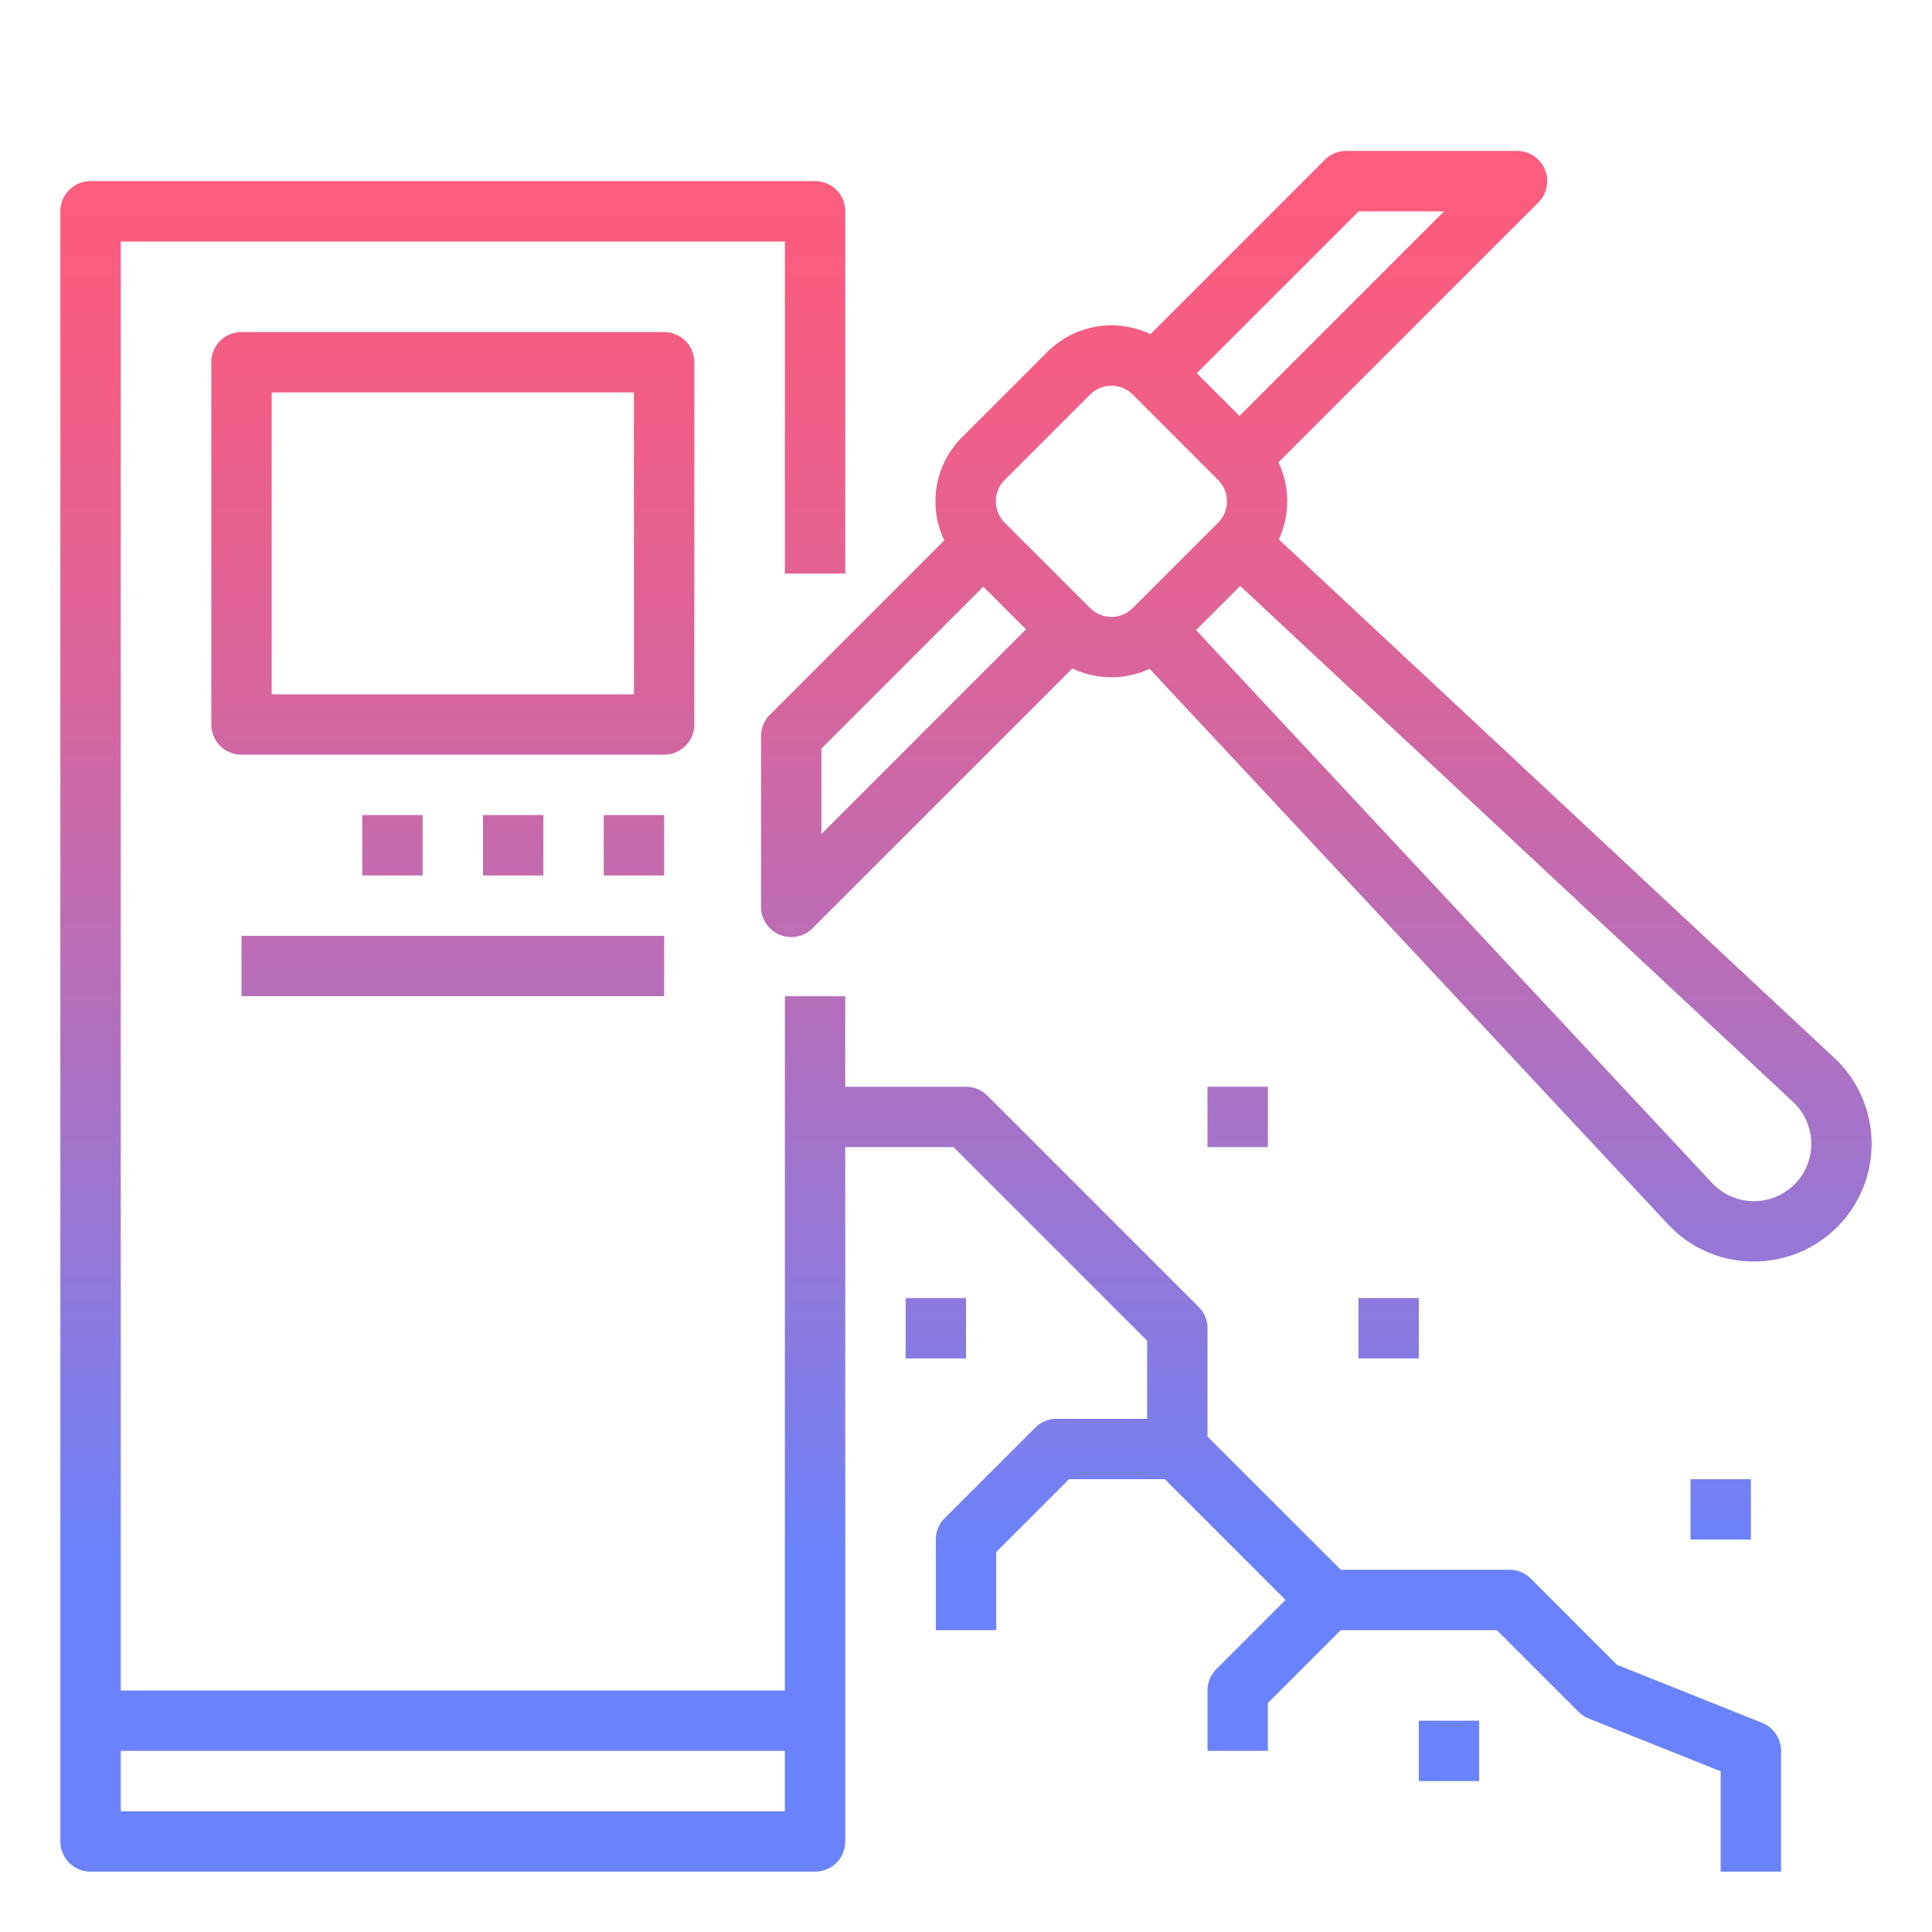
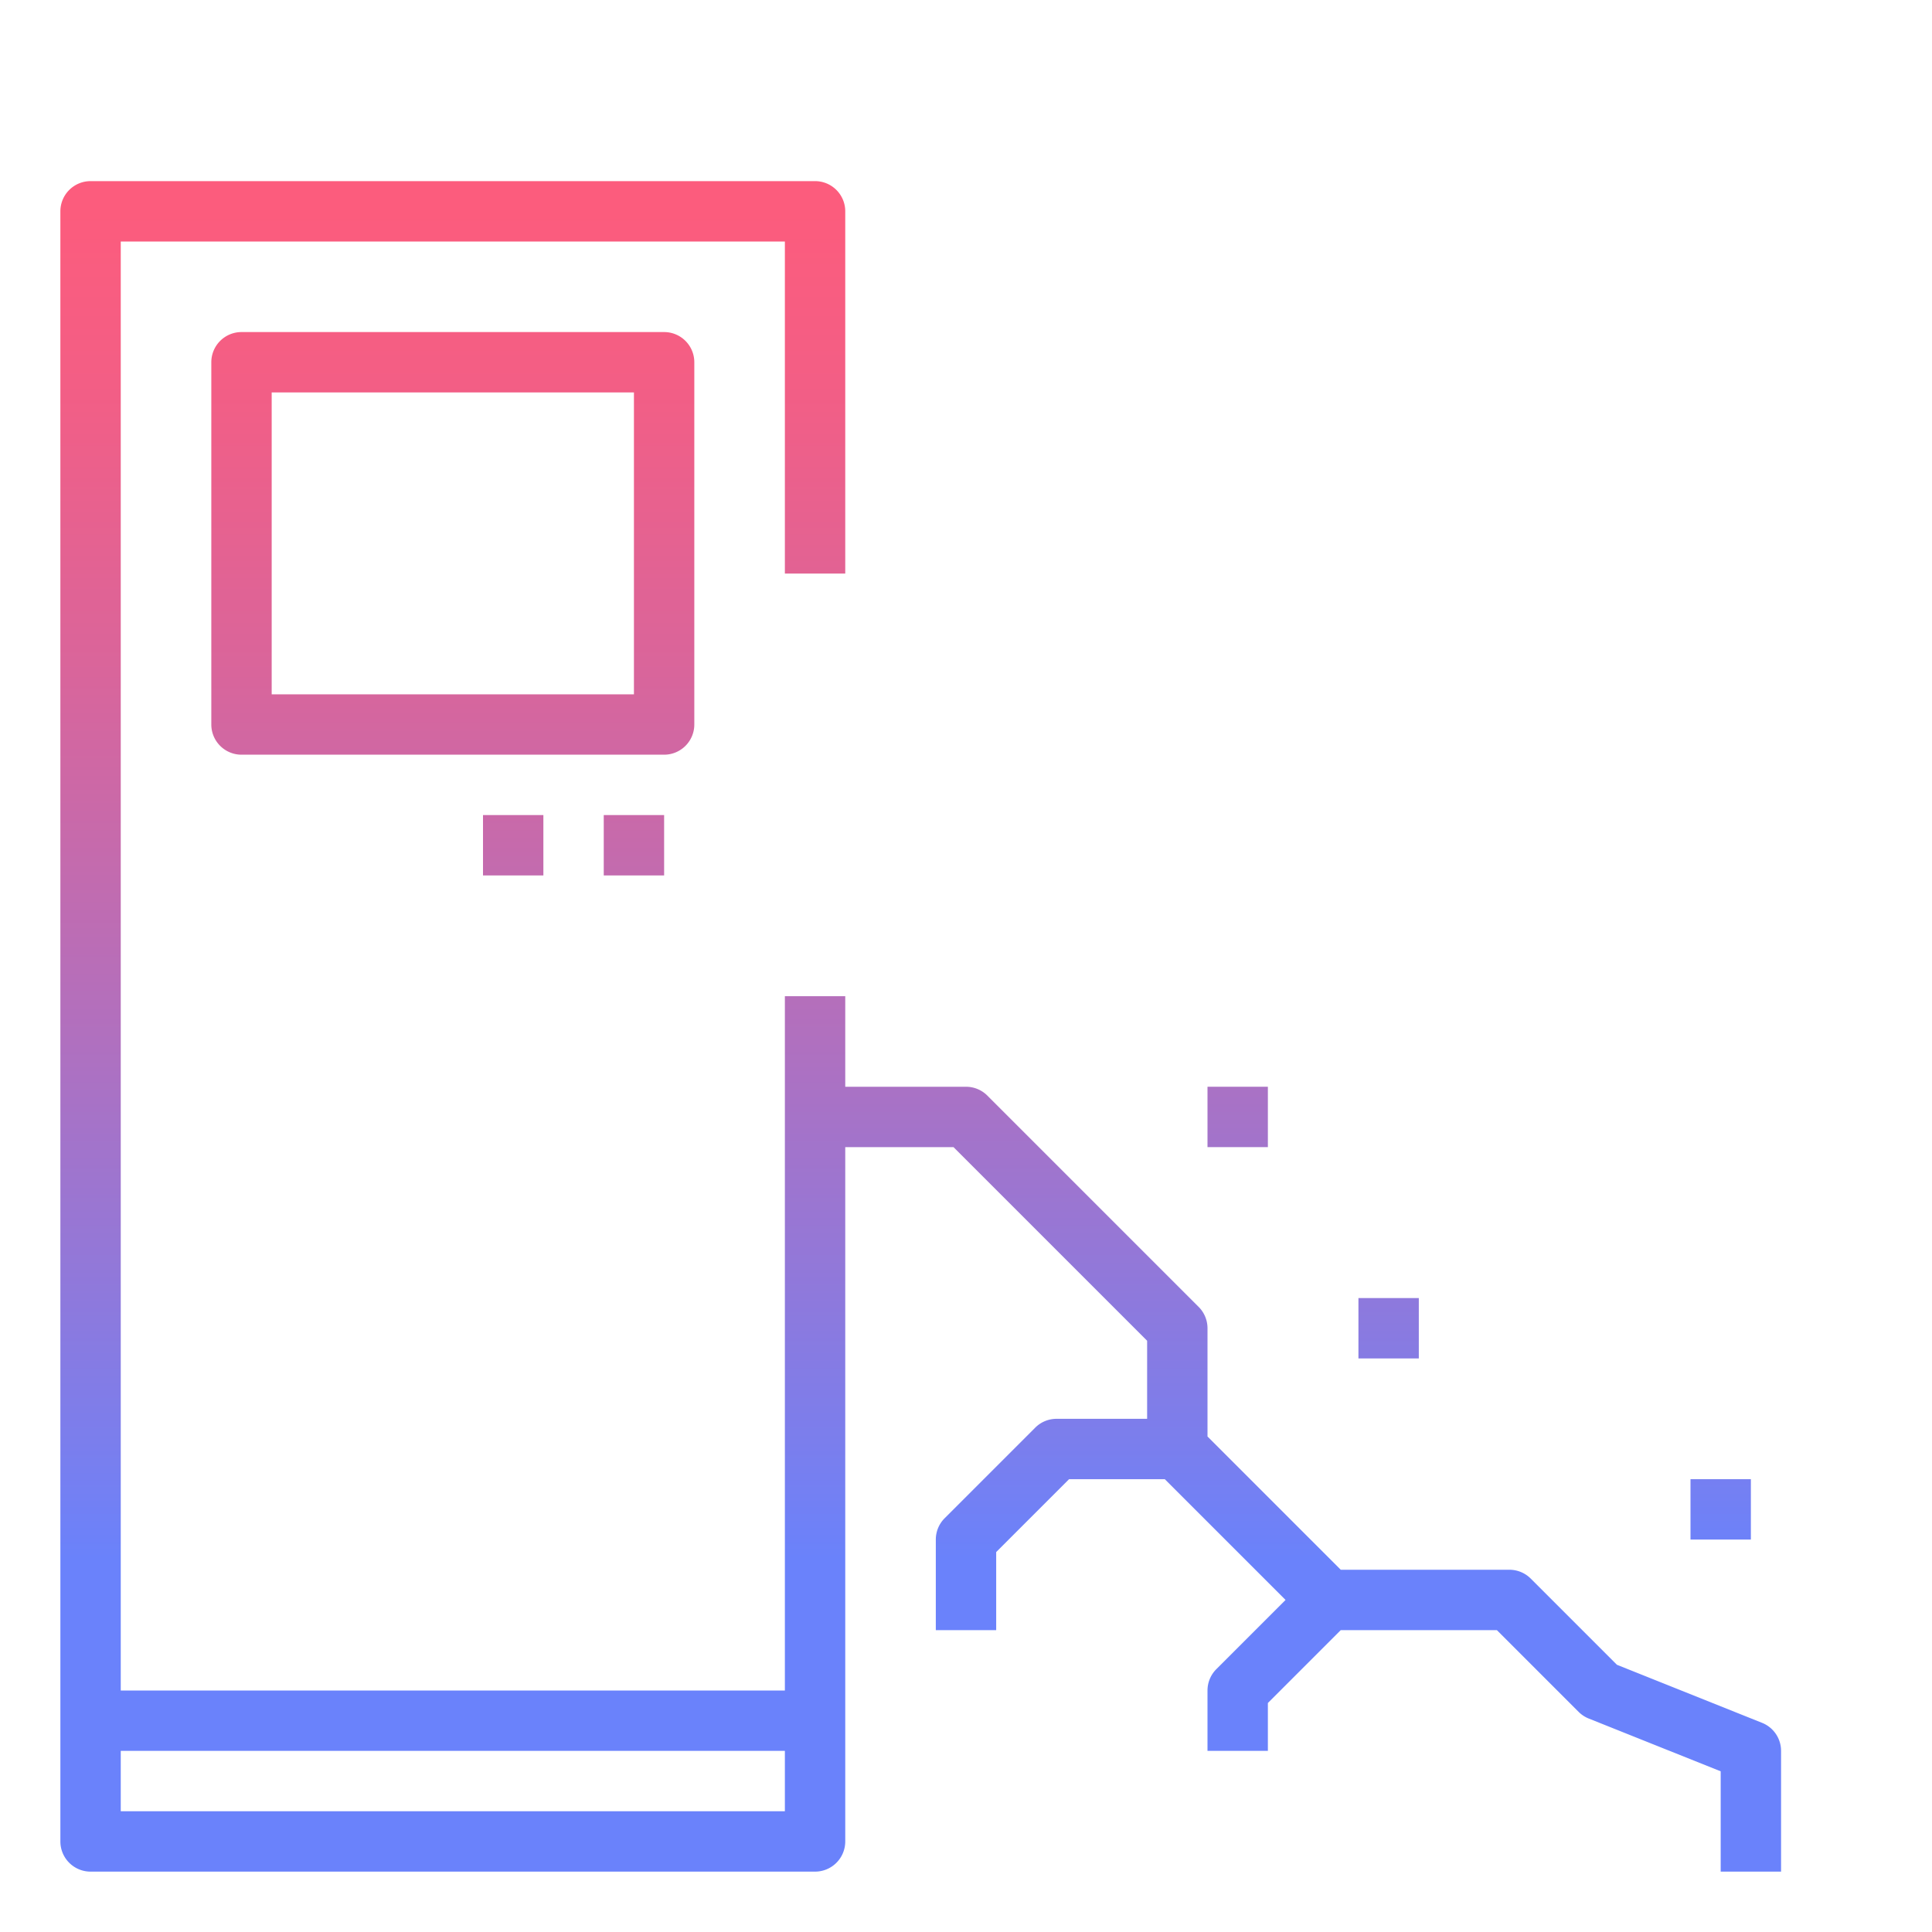
<svg xmlns="http://www.w3.org/2000/svg" xmlns:xlink="http://www.w3.org/1999/xlink" height="512" viewBox="0 0 512 512" width="512">
  <linearGradient id="New_Gradient_Swatch_2" gradientUnits="userSpaceOnUse" x1="248" x2="248" y1="55.602" y2="413.063">
    <stop offset="0" stop-color="#fc5c7d" />
    <stop offset=".129" stop-color="#f35e85" />
    <stop offset=".343" stop-color="#d9659b" />
    <stop offset=".616" stop-color="#b070bf" />
    <stop offset=".934" stop-color="#777ff0" />
    <stop offset="1" stop-color="#6a82fb" />
  </linearGradient>
  <linearGradient id="New_Gradient_Swatch_2-2" x1="384" x2="384" xlink:href="#New_Gradient_Swatch_2" y1="55.602" y2="413.063" />
  <linearGradient id="New_Gradient_Swatch_2-3" x1="368" x2="368" xlink:href="#New_Gradient_Swatch_2" y1="55.602" y2="413.063" />
  <linearGradient id="New_Gradient_Swatch_2-4" x1="456" x2="456" xlink:href="#New_Gradient_Swatch_2" y1="55.602" y2="413.063" />
  <linearGradient id="New_Gradient_Swatch_2-5" x1="328" x2="328" xlink:href="#New_Gradient_Swatch_2" y1="55.602" y2="413.063" />
  <linearGradient id="New_Gradient_Swatch_2-6" x1="348.84" x2="348.84" xlink:href="#New_Gradient_Swatch_2" y1="55.602" y2="413.063" />
  <linearGradient id="New_Gradient_Swatch_2-7" x1="244" x2="244" xlink:href="#New_Gradient_Swatch_2" y1="55.602" y2="413.063" />
  <linearGradient id="New_Gradient_Swatch_2-8" x1="120" x2="120" xlink:href="#New_Gradient_Swatch_2" y1="55.602" y2="413.063" />
  <linearGradient id="New_Gradient_Swatch_2-9" x1="168" x2="168" xlink:href="#New_Gradient_Swatch_2" y1="55.602" y2="413.063" />
  <linearGradient id="New_Gradient_Swatch_2-10" x1="136" x2="136" xlink:href="#New_Gradient_Swatch_2" y1="55.602" y2="413.063" />
  <linearGradient id="New_Gradient_Swatch_2-11" x1="104" x2="104" xlink:href="#New_Gradient_Swatch_2" y1="55.602" y2="413.063" />
  <g id="GD001">
-     <path d="m240 344h16v16h-16z" fill="url(#New_Gradient_Swatch_2)" />
-     <path d="m376 456h16v16h-16z" fill="url(#New_Gradient_Swatch_2-2)" />
    <path d="m360 344h16v16h-16z" fill="url(#New_Gradient_Swatch_2-3)" />
    <path d="m448 392h16v16h-16z" fill="url(#New_Gradient_Swatch_2-4)" />
    <path d="m320 288h16v16h-16z" fill="url(#New_Gradient_Swatch_2-5)" />
-     <path d="m486.093 280.334-147.193-137.38a24.082 24.082 0 0 0 -.1-20.424l68.87-68.873a8 8 0 0 0 -5.657-13.657h-45.255a8 8 0 0 0 -5.657 2.343l-46.218 46.218a24.034 24.034 0 0 0 -27.321 4.694l-22.626 22.627a24.034 24.034 0 0 0 -4.695 27.322l-46.219 46.217a8 8 0 0 0 -2.342 5.657v45.255a8 8 0 0 0 13.657 5.657l68.845-68.845a24.107 24.107 0 0 0 20.479.1l137.353 147.168a30.928 30.928 0 0 0 22.262 9.9h.555a31.187 31.187 0 0 0 21.262-53.986zm-126.022-224.334h22.629l-54.225 54.225-11.315-11.313zm-142.391 142.392 42.912-42.912 11.308 11.314-54.22 54.226zm71.2-37.255-22.628-22.628a8 8 0 0 1 0-11.313l22.627-22.628a8 8 0 0 1 11.313 0l22.624 22.632a8.008 8.008 0 0 1 0 11.314l-22.626 22.623a8 8 0 0 1 -11.314 0zm186.672 152.735a15.187 15.187 0 0 1 -21.841-.376l-136.742-146.51 11.7-11.7 146.51 136.742a15.186 15.186 0 0 1 .377 21.841z" fill="url(#New_Gradient_Swatch_2-6)" />
    <path d="m24 496h192a8 8 0 0 0 8-8v-184h28.687l51.313 51.313v20.687h-24a8 8 0 0 0 -5.657 2.343l-24 24a8 8 0 0 0 -2.343 5.657v24h16v-20.687l19.313-19.313h25.373l32 32-18.343 18.343a8 8 0 0 0 -2.343 5.657v16h16v-12.687l19.314-19.313h41.373l21.656 21.657a8.01 8.01 0 0 0 2.686 1.771l34.971 13.989v26.583h16v-32a8 8 0 0 0 -5.029-7.428l-38.471-15.39-22.839-22.839a8 8 0 0 0 -5.661-2.343h-44.687l-35.313-35.313v-28.687a8 8 0 0 0 -2.343-5.657l-56-56a8 8 0 0 0 -5.657-2.343h-32v-24h-16v184h-176v-384h176v88h16v-96a8 8 0 0 0 -8-8h-192a8 8 0 0 0 -8 8v432a8 8 0 0 0 8 8zm184-32v16h-176v-16z" fill="url(#New_Gradient_Swatch_2-7)" />
    <path d="m184 192v-96a8 8 0 0 0 -8-8h-112a8 8 0 0 0 -8 8v96a8 8 0 0 0 8 8h112a8 8 0 0 0 8-8zm-16-8h-96v-80h96z" fill="url(#New_Gradient_Swatch_2-8)" />
    <path d="m160 216h16v16h-16z" fill="url(#New_Gradient_Swatch_2-9)" />
    <path d="m128 216h16v16h-16z" fill="url(#New_Gradient_Swatch_2-10)" />
-     <path d="m96 216h16v16h-16z" fill="url(#New_Gradient_Swatch_2-11)" />
    <g fill="url(#New_Gradient_Swatch_2-8)">
-       <path d="m165.255 303.432-11.717 11.716a56.022 56.022 0 0 0 -67.076 0l-11.717-11.716-11.314 11.313 11.717 11.717a56.022 56.022 0 0 0 0 67.076l-11.717 11.717 11.314 11.313 11.717-11.716a56.022 56.022 0 0 0 67.076 0l11.717 11.716 11.314-11.313-11.717-11.717a56.022 56.022 0 0 0 0-67.076l11.717-11.717zm-45.255 16.568a39.719 39.719 0 0 1 22.063 6.624l-22.063 22.062-22.063-22.062a39.719 39.719 0 0 1 22.063-6.624zm-40 40a39.715 39.715 0 0 1 6.623-22.062l22.063 22.062-22.063 22.062a39.715 39.715 0 0 1 -6.623-22.062zm40 40a39.719 39.719 0 0 1 -22.063-6.624l22.063-22.062 22.063 22.062a39.719 39.719 0 0 1 -22.063 6.624zm40-40a39.715 39.715 0 0 1 -6.623 22.062l-22.063-22.062 22.063-22.062a39.715 39.715 0 0 1 6.623 22.062z" />
      <path d="m64 248h112v16h-112z" />
    </g>
  </g>
</svg>